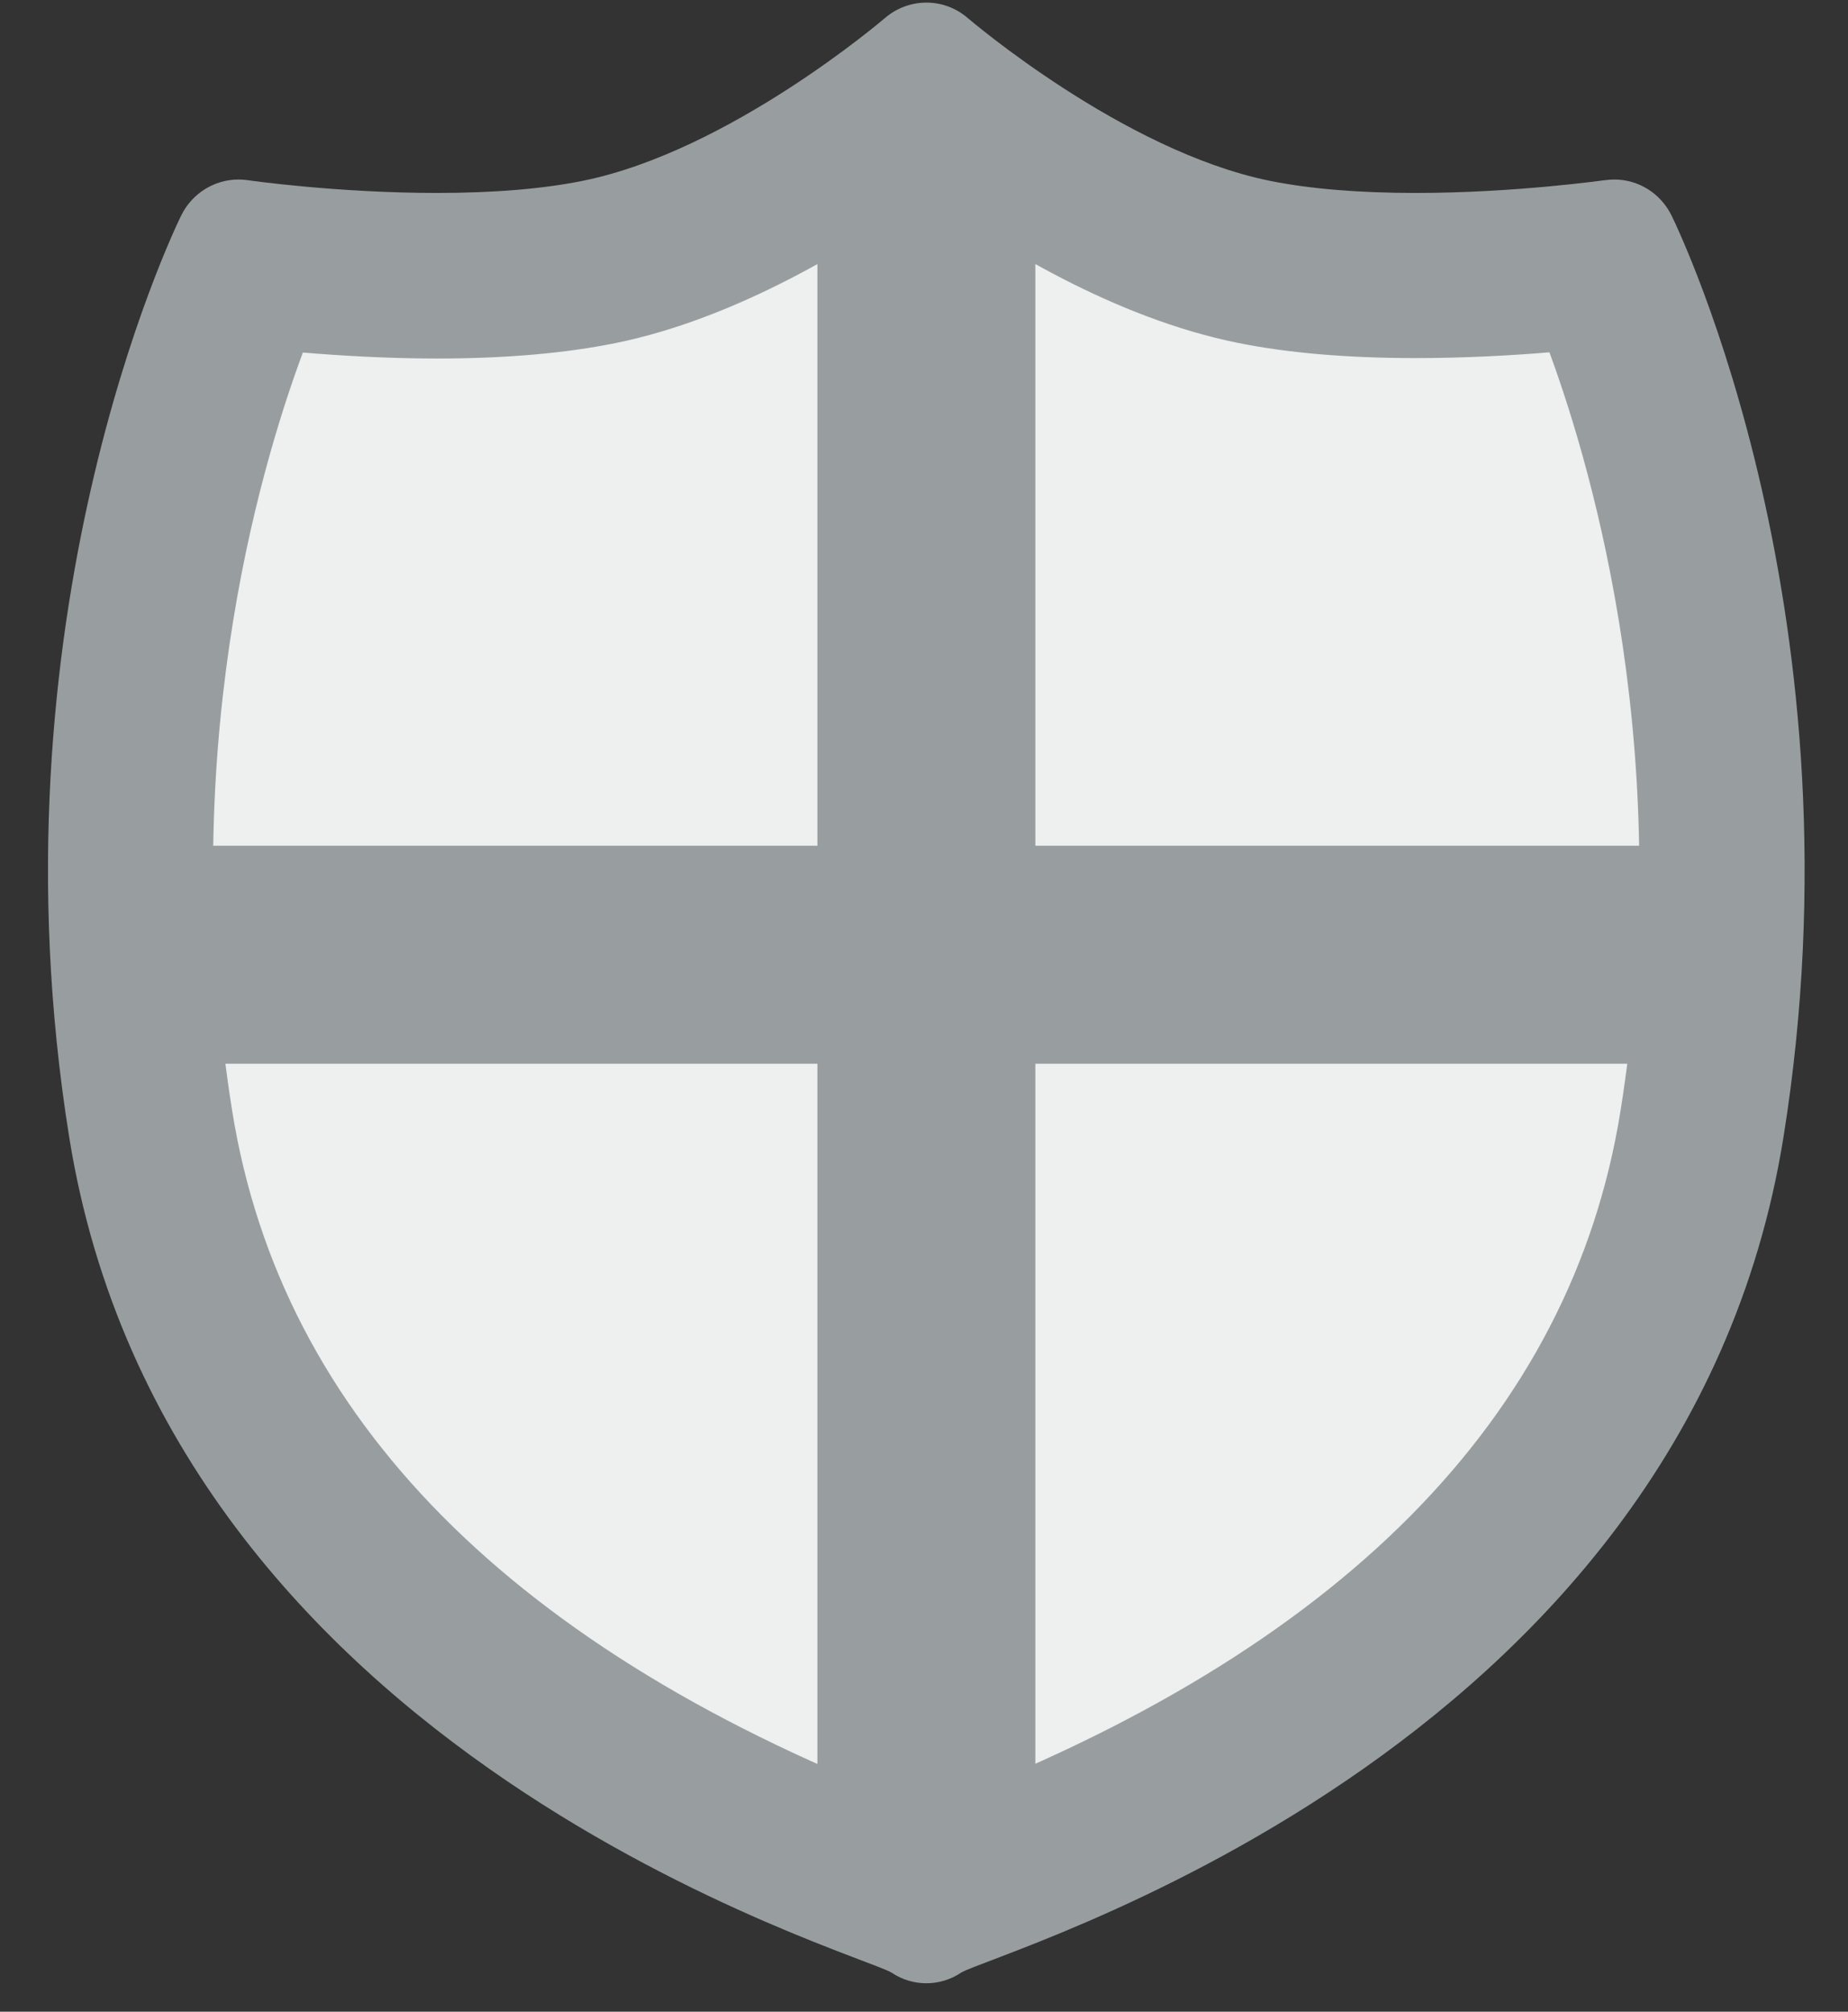
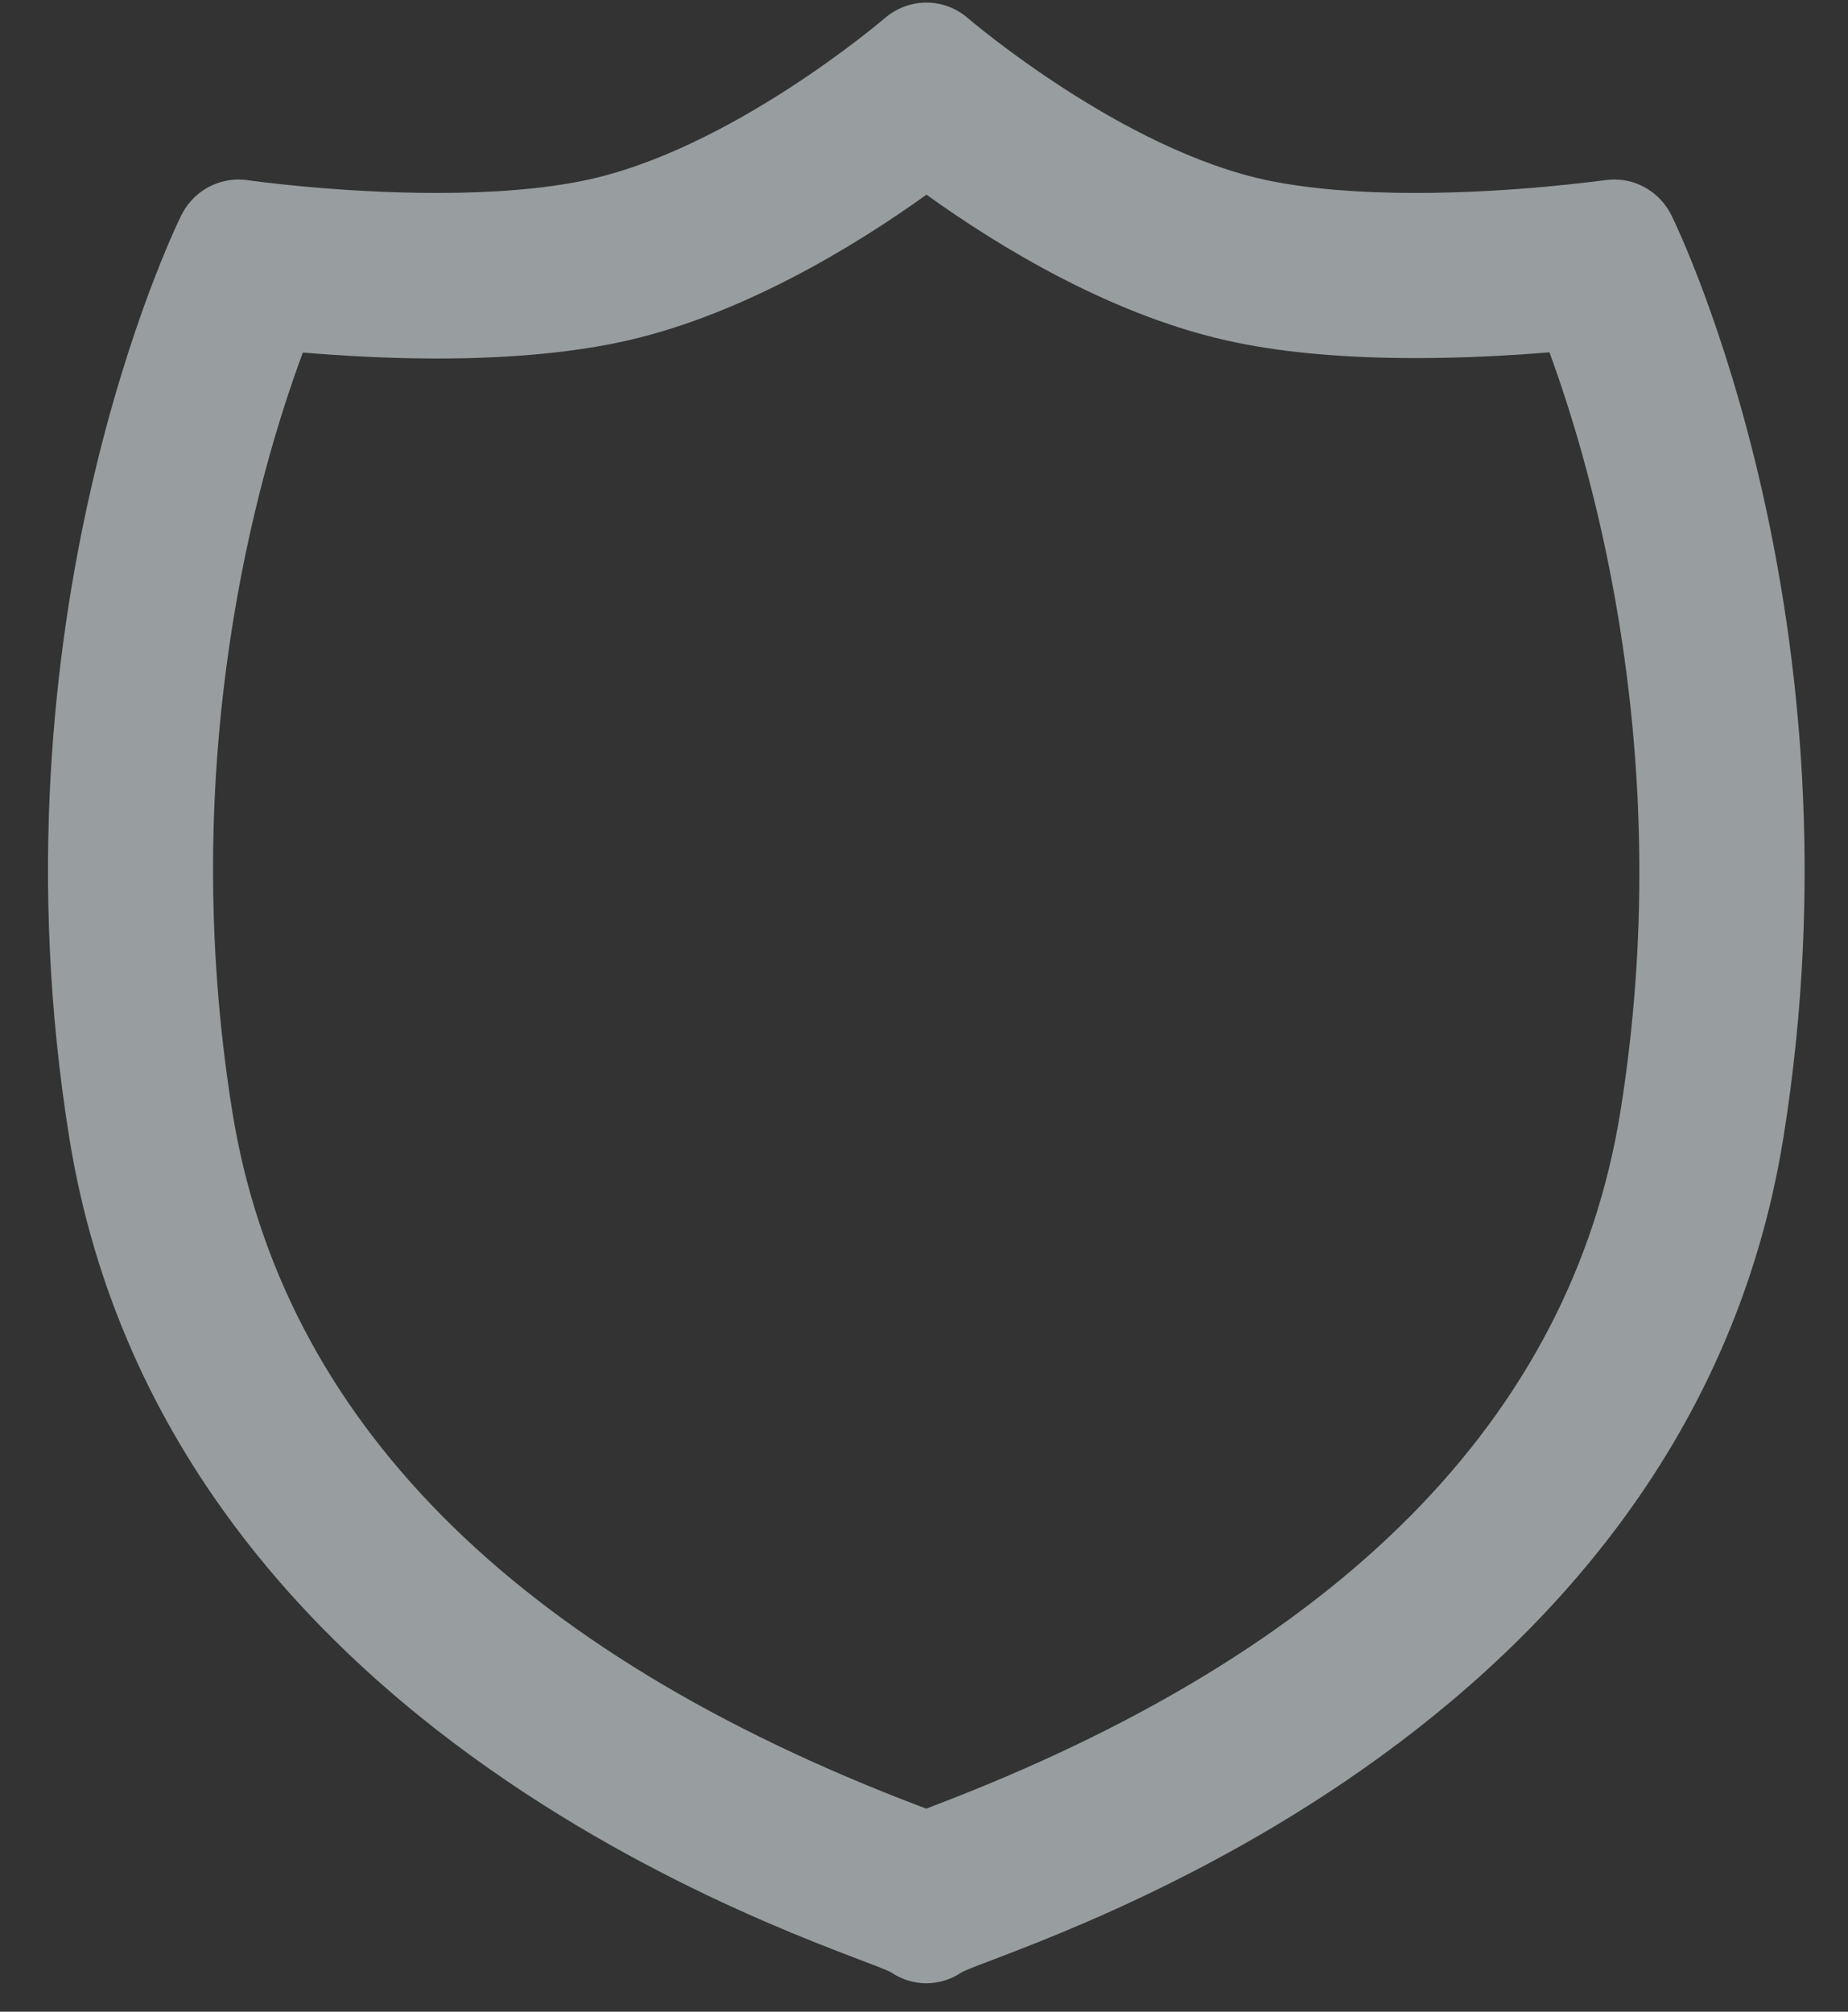
<svg xmlns="http://www.w3.org/2000/svg" width="34" height="37" viewBox="0 0 34 37" fill="none">
  <rect x="0" y="0" width="34" height="37" fill="#333333" stroke="none" />
-   <path d="M17.043 34.901C16.891 34.829 16.705 34.757 16.39 34.635C10.865 32.535 4.019 28.412 2.773 20.677C1.456 12.464 4.026 6.119 4.596 4.847C5.166 4.915 6.54 5.064 8.036 5.064C9.191 5.064 10.197 4.98 11.024 4.809C13.671 4.27 16.261 2.299 17.039 1.669C17.901 2.364 20.464 4.285 23.05 4.809C23.881 4.976 24.884 5.064 26.042 5.064C27.542 5.064 28.92 4.915 29.486 4.847C30.052 6.1 32.638 12.403 31.308 20.677C30.621 24.945 27.705 30.831 17.696 34.635C17.381 34.753 17.191 34.825 17.043 34.901Z" fill="#EEEFEF" />
  <path d="M17.043 3.579C18.38 4.54 20.514 5.846 22.754 6.302C23.68 6.492 24.789 6.586 26.046 6.586C26.961 6.586 27.823 6.537 28.507 6.48C29.334 8.732 30.846 14.006 29.813 20.442C28.909 26.073 24.652 30.371 17.161 33.219C17.119 33.234 17.081 33.25 17.043 33.265C17.005 33.25 16.971 33.238 16.929 33.223C9.438 30.379 5.181 26.077 4.274 20.446C3.233 13.953 4.737 8.732 5.572 6.484C6.259 6.541 7.121 6.594 8.037 6.594C9.29 6.594 10.398 6.499 11.329 6.309C13.569 5.854 15.741 4.517 17.036 3.587M17.043 0.048C16.774 0.048 16.5 0.143 16.28 0.333C16.253 0.355 13.425 2.778 10.725 3.325C9.996 3.473 9.092 3.549 8.037 3.549C6.203 3.549 4.566 3.317 4.551 3.313C4.498 3.306 4.441 3.302 4.388 3.302C3.947 3.302 3.537 3.553 3.336 3.959C3.188 4.259 -0.256 11.397 1.274 20.92C3.112 32.353 15.858 35.926 16.405 36.283C16.599 36.413 16.823 36.477 17.043 36.477C17.263 36.477 17.487 36.413 17.681 36.283C18.224 35.926 30.975 32.353 32.812 20.92C34.339 11.401 30.899 4.259 30.751 3.959C30.549 3.553 30.143 3.302 29.703 3.302C29.646 3.302 29.593 3.306 29.536 3.313C29.517 3.313 27.88 3.549 26.046 3.549C24.994 3.549 24.091 3.473 23.358 3.325C20.658 2.774 17.833 0.355 17.806 0.333C17.586 0.143 17.317 0.048 17.047 0.048L17.043 0.048Z" fill="#989E9F" />
-   <path d="M19.049 1.875H15.039V35.202H19.049V1.875Z" fill="#989E9F" />
-   <path d="M32.543 15.555H1.555V19.565H32.543V15.555Z" fill="#989E9F" />
</svg>